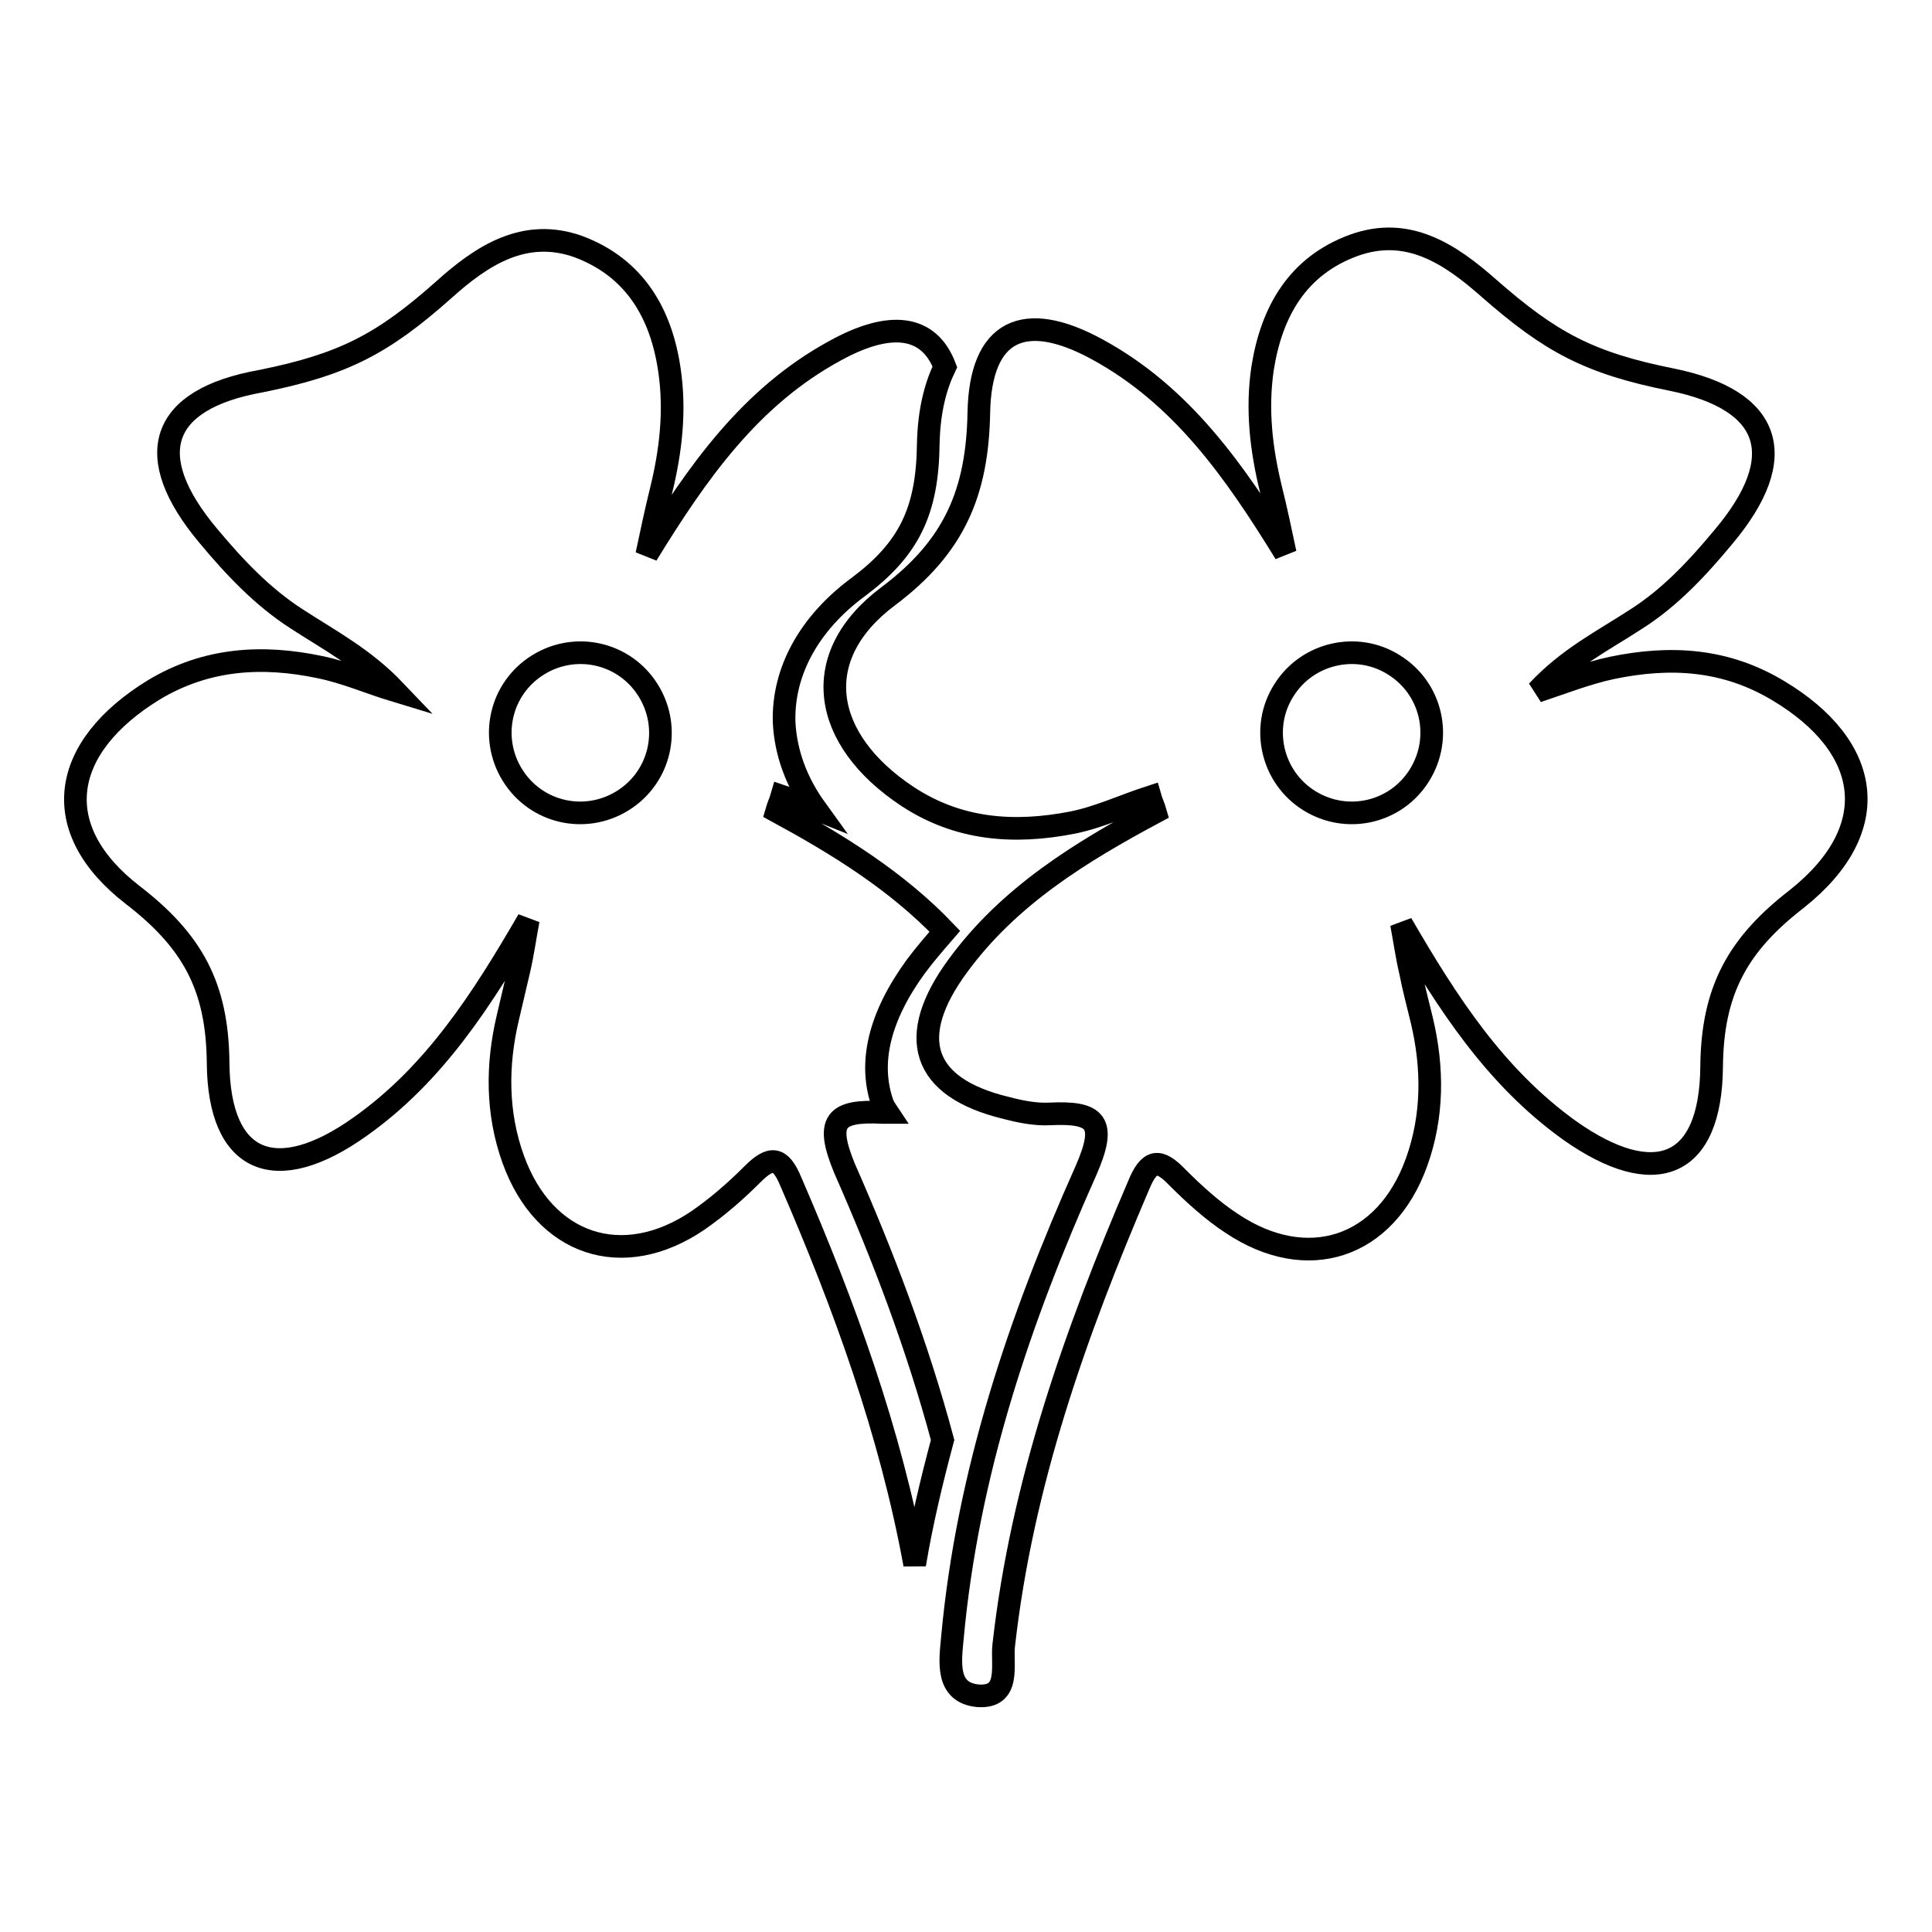
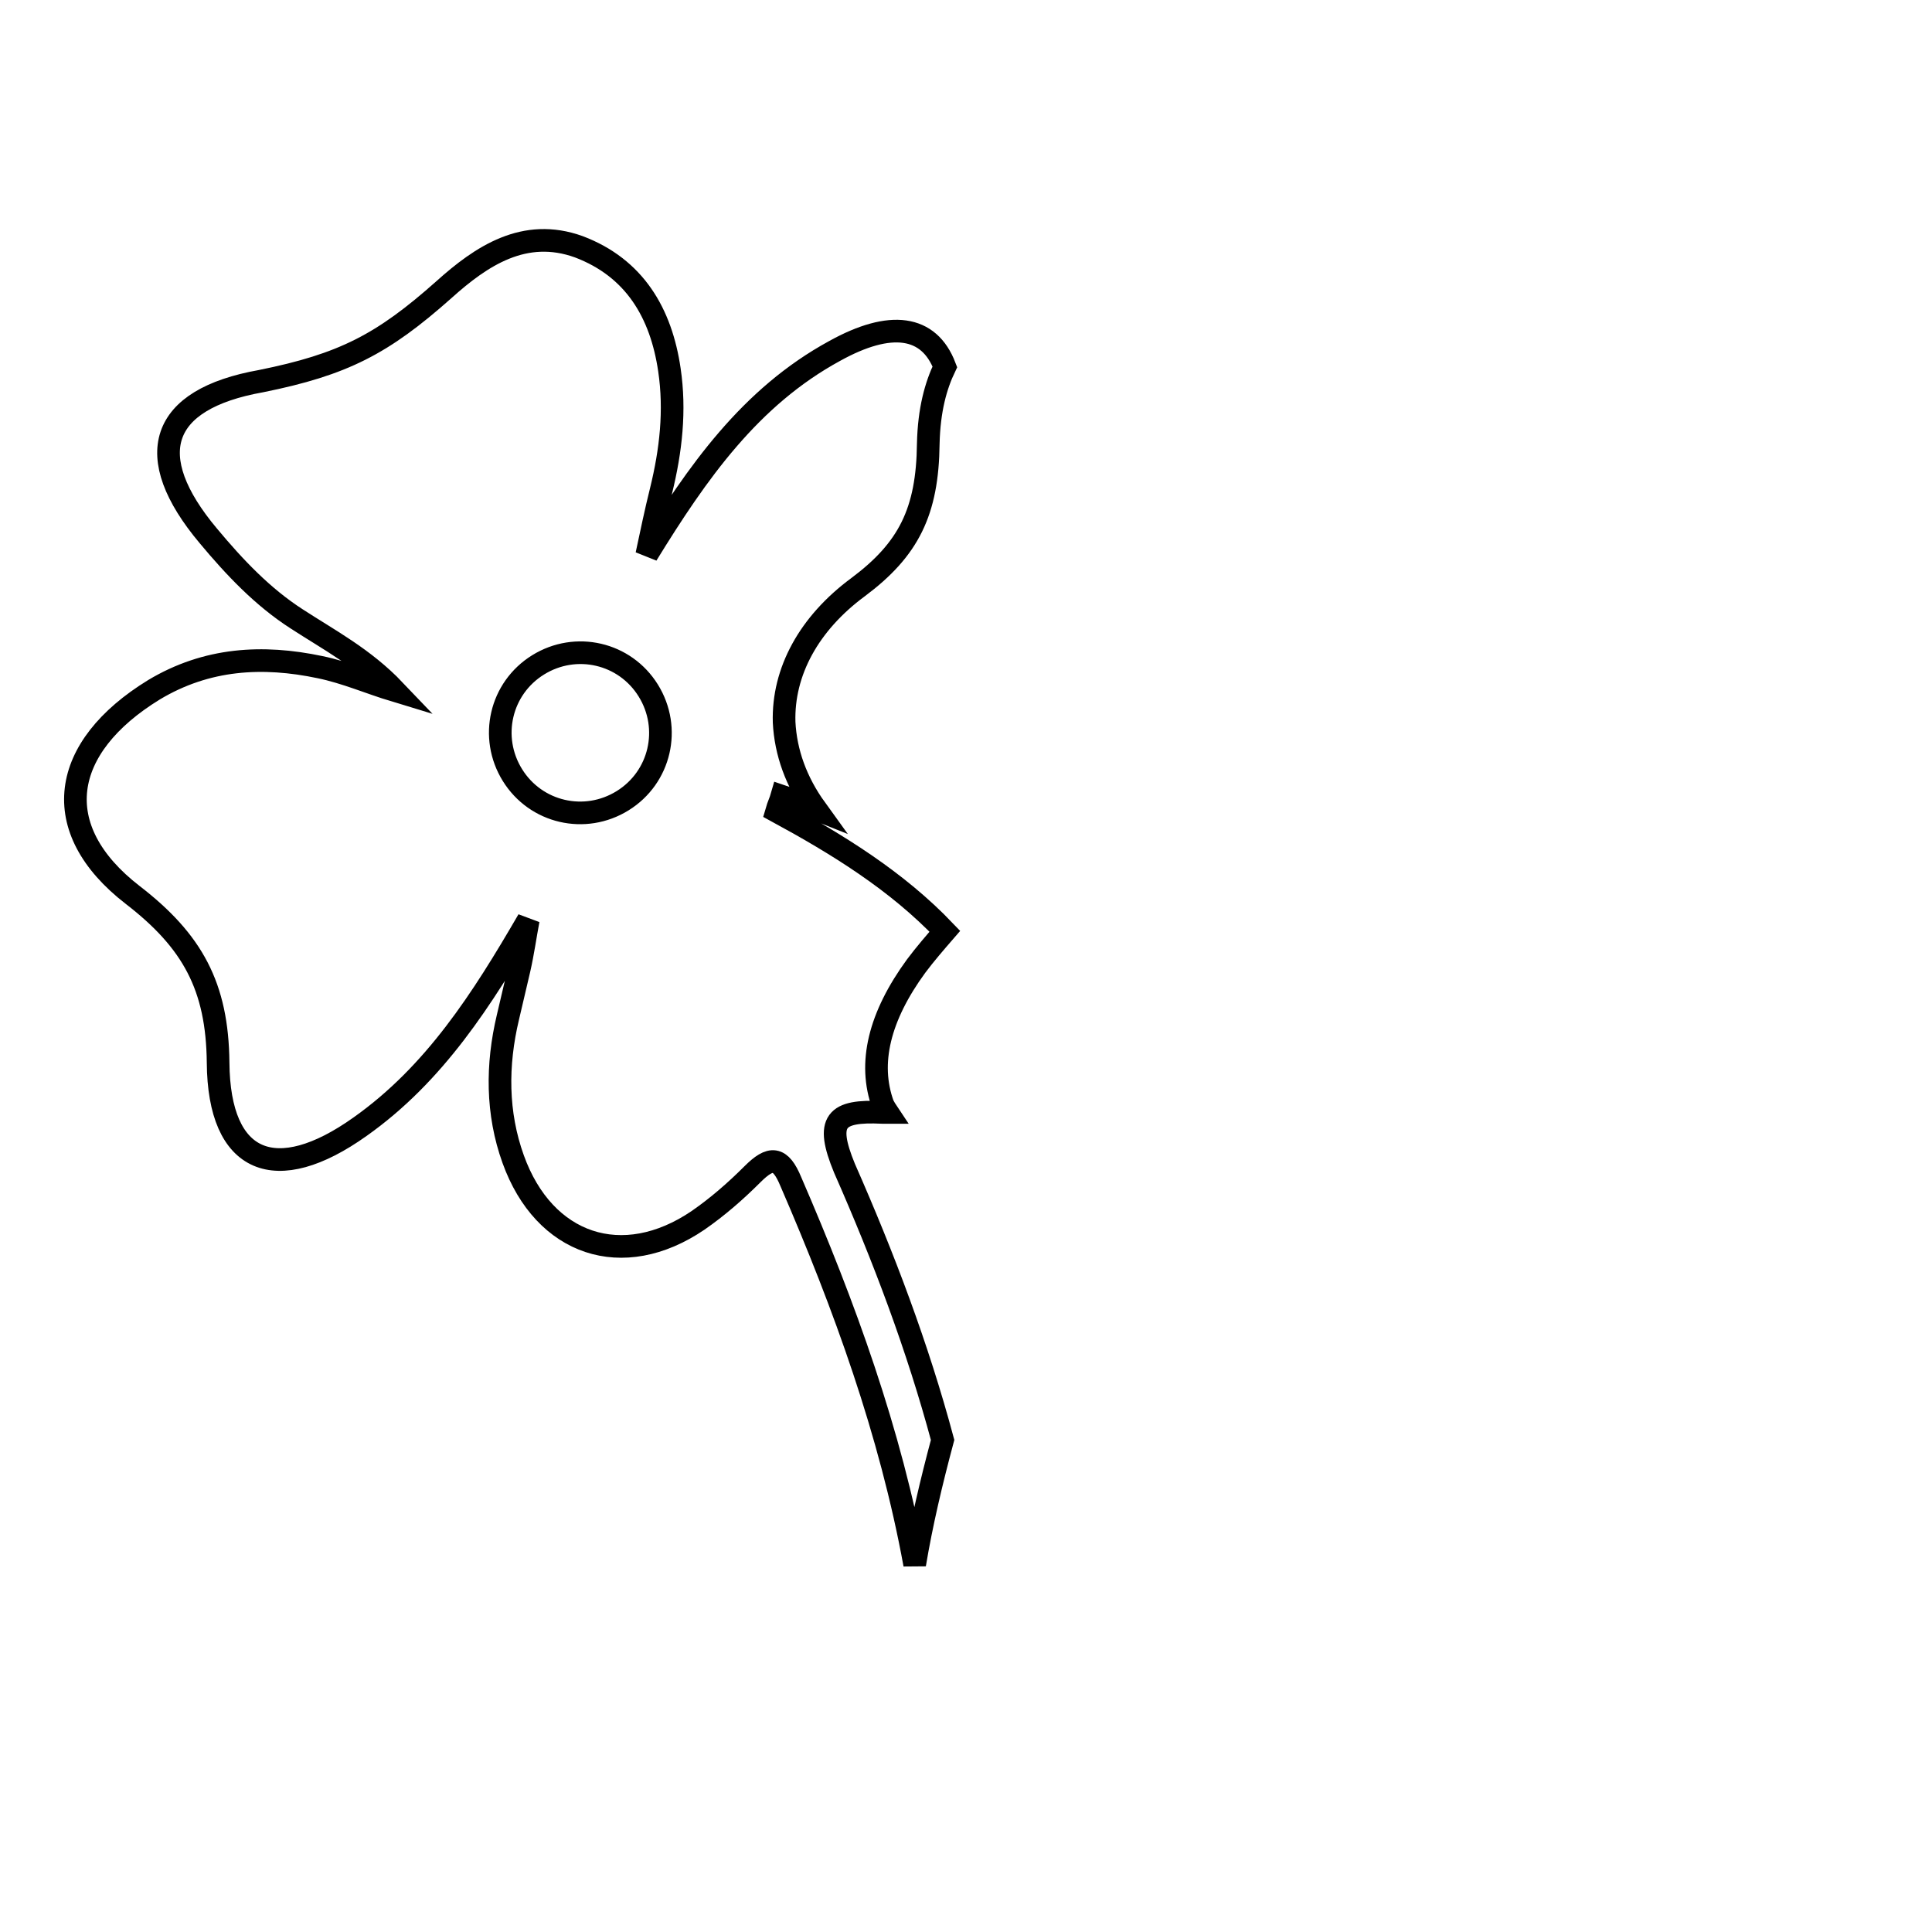
<svg xmlns="http://www.w3.org/2000/svg" version="1.1" x="0px" y="0px" viewBox="0 0 256 256" enable-background="new 0 0 256 256" xml:space="preserve">
  <g>
    <g>
      <g>
        <g>
-           <path stroke-width="3" fill-opacity="0" stroke="#000000" d="M235.6,91.5c-7-4.2-14.3-4.6-22-3c-3.3,0.7-6.6,2-9.9,3.1c4.1-4.4,8.7-6.7,13-9.5c4.6-2.9,8.3-6.9,11.7-11c8.9-10.6,6.4-18.1-6.9-20.8c-11-2.2-16.1-5-24.2-12.1c-5.1-4.5-10.7-8.3-17.9-5.7c-7.4,2.7-10.9,8.7-12.1,16.3c-0.8,5.4-0.2,10.7,1.1,16c0.7,2.8,1.3,5.7,1.9,8.5c-6.7-10.9-13.7-20.9-24.9-27c-9.7-5.3-15.5-2.6-15.7,8.4c-0.2,10.5-3.2,17.7-12,24.3c-10.7,8-8.8,19,2.5,26.5c6.8,4.5,14.2,5,21.9,3.5c3.5-0.7,6.9-2.3,10.3-3.4c0.2,0.7,0.5,1.3,0.7,2c-9.9,5.3-19.4,11.1-26.2,20.4c-6.9,9.4-4.8,16.1,6.4,18.8c1.9,0.5,3.9,0.9,5.8,0.8c6.2-0.3,7.6,1.1,4.8,7.5c-8.8,19.7-15.7,40.1-17.7,61.9c-0.3,3.2-0.9,7.3,3.4,7.7c4.4,0.3,3.1-4.2,3.4-6.7c2.4-21.4,9.5-41.4,17.9-61c1.4-3.4,2.7-3.5,5.1-1c2.2,2.2,4.6,4.4,7.2,6.1c10,6.7,20.4,3.3,24.5-8.1c2.2-6.1,2.2-12.5,0.7-18.8c-0.5-2.1-1.1-4.3-1.5-6.4c-0.5-2.1-0.8-4.3-1.2-6.4c6.1,10.5,12.4,20.3,22.3,27.4c11.2,7.9,18.7,5.1,18.8-8.5c0.1-10,3.4-16.1,11.3-22.2C249.8,109.8,248,98.9,235.6,91.5z M188.1,102.7c-3.1,5-9.6,6.5-14.6,3.4c-5-3.1-6.5-9.7-3.4-14.6c3.1-5,9.7-6.5,14.6-3.4C189.7,91.2,191.2,97.7,188.1,102.7z" />
          <path stroke-width="3" fill-opacity="0" stroke="#000000" d="M116.9,147.4c0.2,0,0.5,0,0.7,0c-0.2-0.3-0.4-0.6-0.6-1c-2-5.5-0.5-11.7,4.4-18.4c1.2-1.6,2.5-3.1,3.8-4.6c-6.4-6.7-14.2-11.5-22.3-15.9c0.2-0.7,0.5-1.3,0.7-2c1.5,0.5,3,1.1,4.5,1.7c-2.6-3.6-4-7.5-4.2-11.5c-0.2-6.7,3.3-13.1,9.8-17.9c6.7-5,9.2-10,9.3-19c0.1-4.5,1-7.7,2.2-10.2c-2.1-5.5-7.2-6.2-14.6-2.1c-11.2,6.1-18.2,16.1-24.9,27c0.6-2.8,1.2-5.7,1.9-8.5c1.3-5.3,1.9-10.6,1.1-16c-1.1-7.5-4.6-13.5-12-16.3c-7.2-2.6-12.9,1.2-17.9,5.7c-8.1,7.2-13.3,9.9-24.2,12.1C21.1,52.9,18.7,60.4,27.6,71c3.5,4.2,7.2,8.1,11.7,11c4.3,2.8,8.9,5.2,13,9.5c-3.3-1-6.5-2.4-9.9-3.1c-7.6-1.6-15-1.2-22,3C8,99,6.2,109.8,17.6,118.6c7.9,6.1,11.2,12.1,11.3,22.2c0.1,13.5,7.7,16.4,18.8,8.5c9.9-7,16.2-16.9,22.3-27.4c-0.4,2.1-0.7,4.3-1.2,6.5c-0.5,2.1-1,4.3-1.5,6.4c-1.5,6.3-1.5,12.7,0.7,18.8c4.1,11.4,14.5,14.9,24.5,8.1c2.6-1.8,5-3.9,7.2-6.1c2.4-2.4,3.7-2.4,5.1,1c7.1,16.4,13.2,33.2,16.4,50.7c0.9-5.4,2.2-10.9,3.7-16.5c-3.3-12.3-7.8-24.2-13-36C109.3,148.5,110.7,147.1,116.9,147.4z M82.5,106.1c-5,3.1-11.5,1.6-14.6-3.4c-3.1-5-1.6-11.5,3.4-14.6c5-3.1,11.5-1.6,14.6,3.4C89,96.5,87.5,103,82.5,106.1z" />
        </g>
      </g>
      <g />
      <g />
      <g />
      <g />
      <g />
      <g />
      <g />
      <g />
      <g />
      <g />
      <g />
      <g />
      <g />
      <g />
      <g />
    </g>
  </g>
</svg>